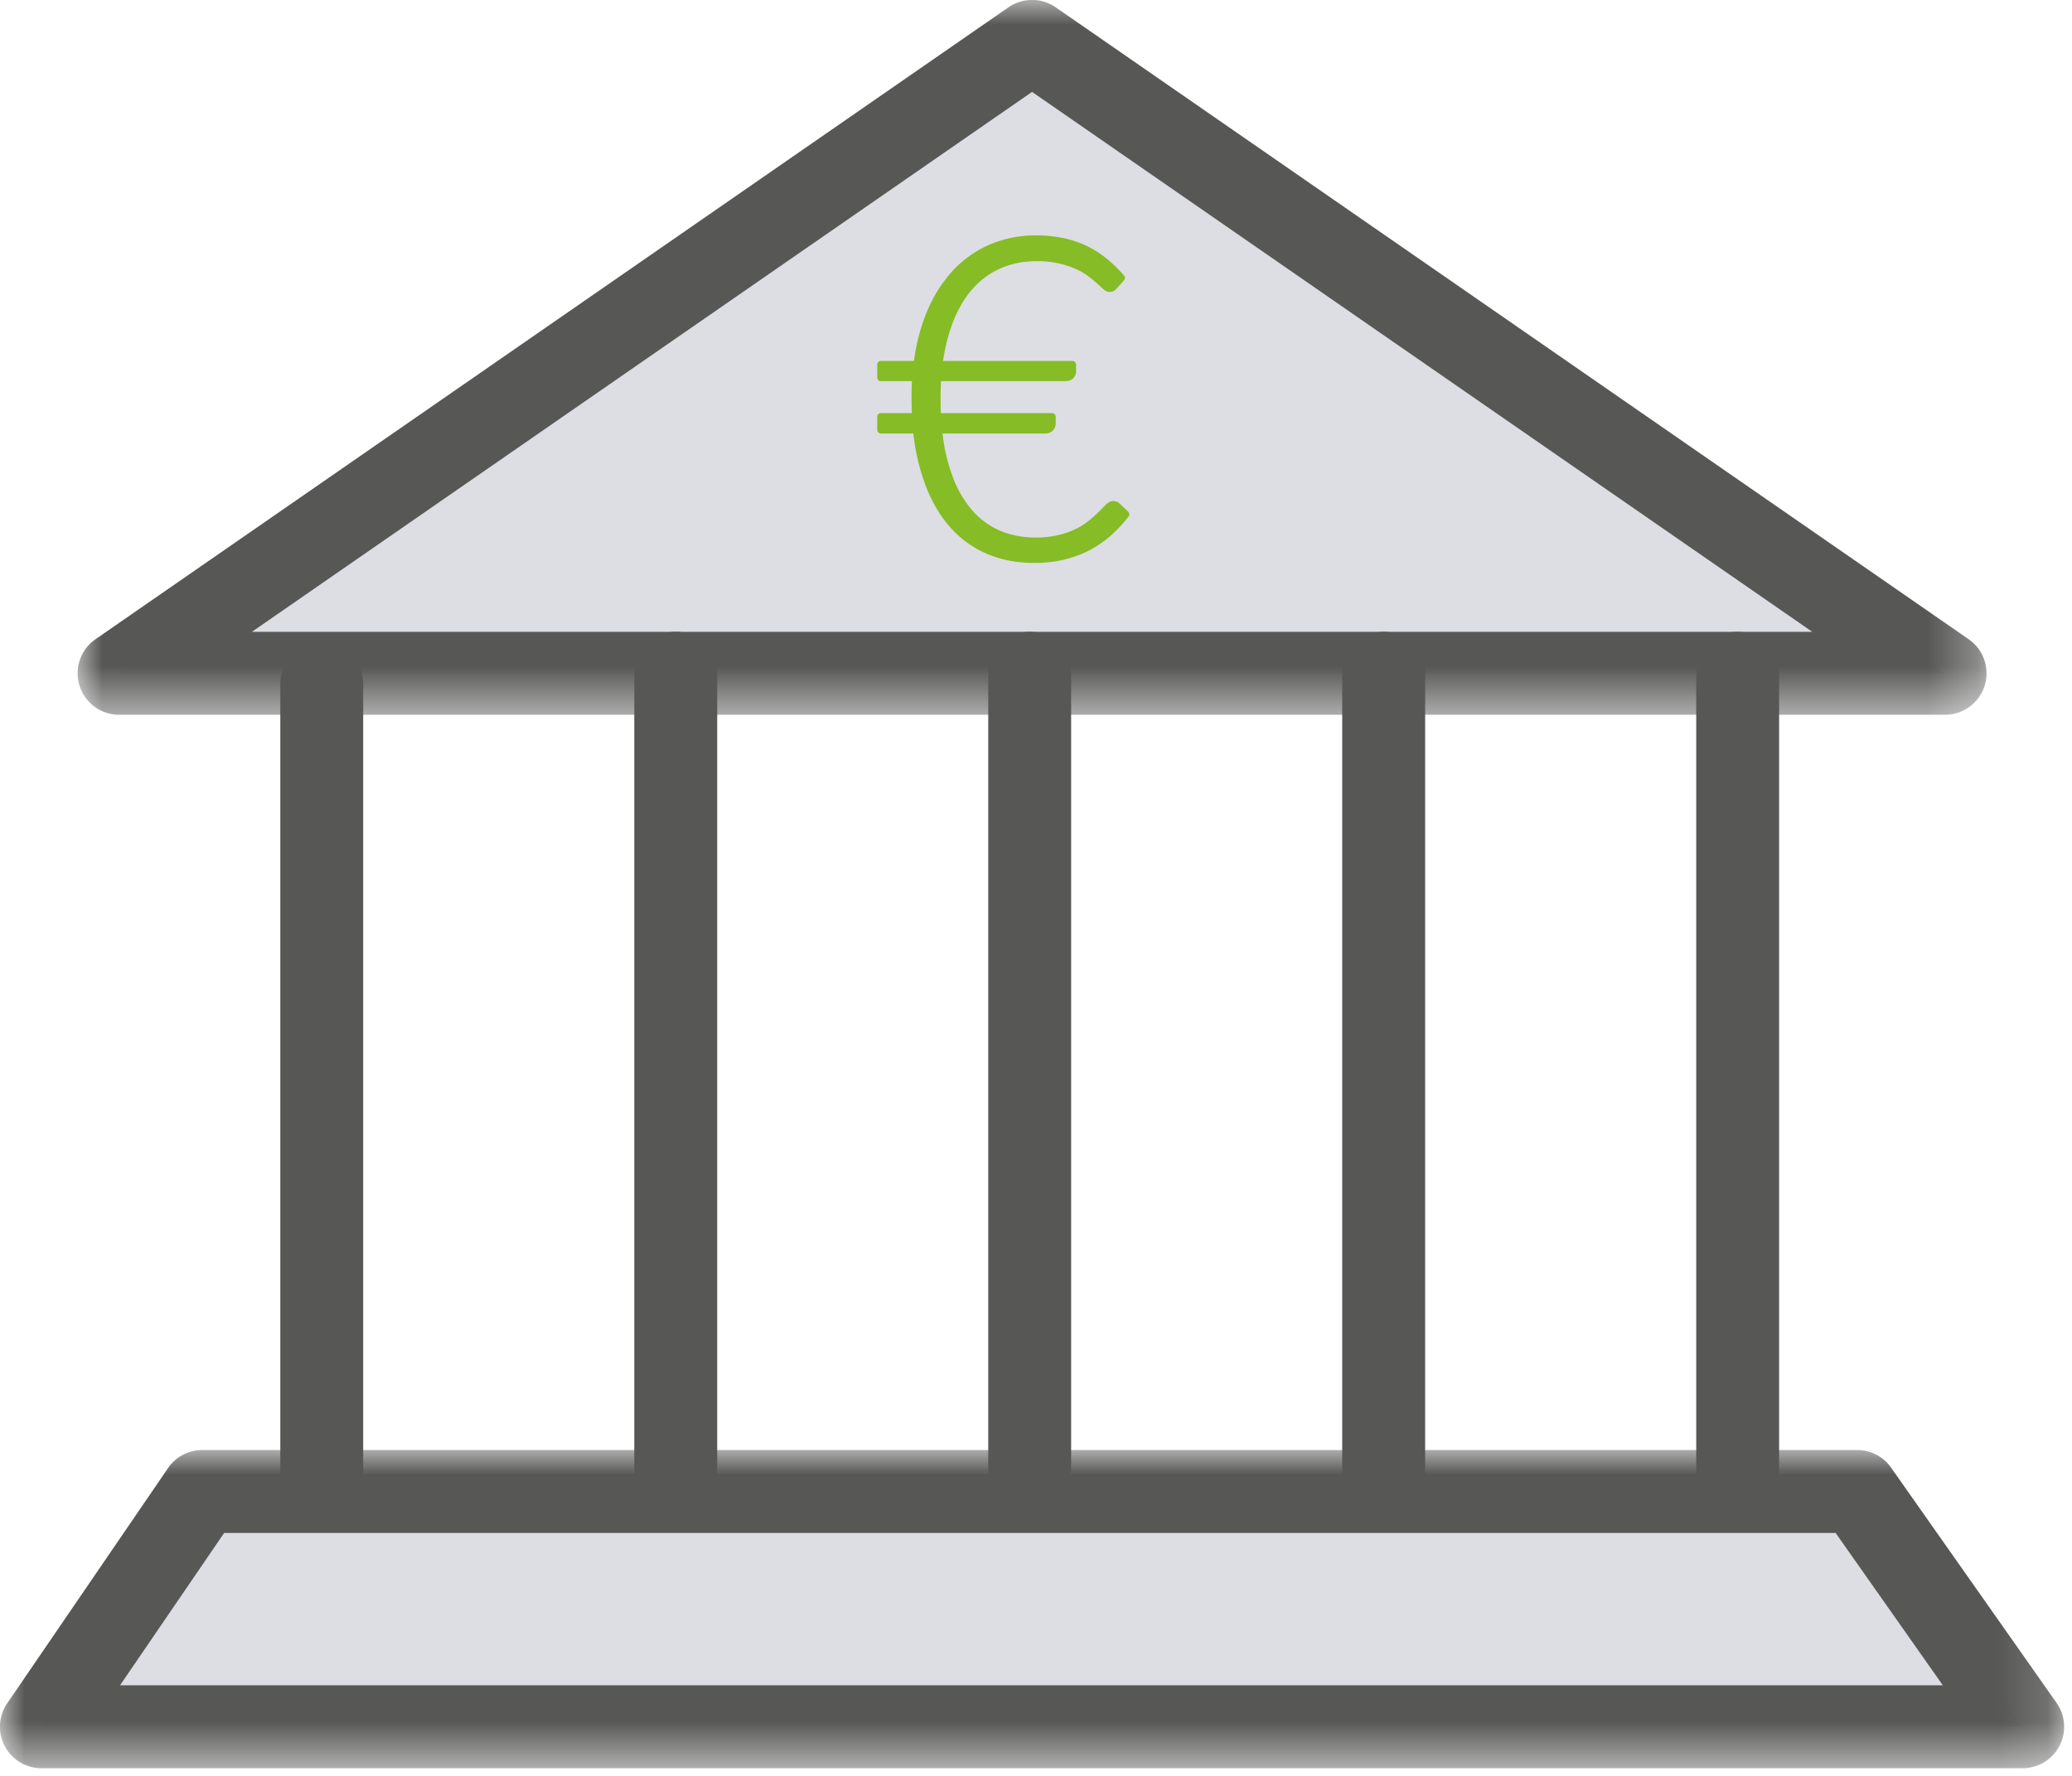
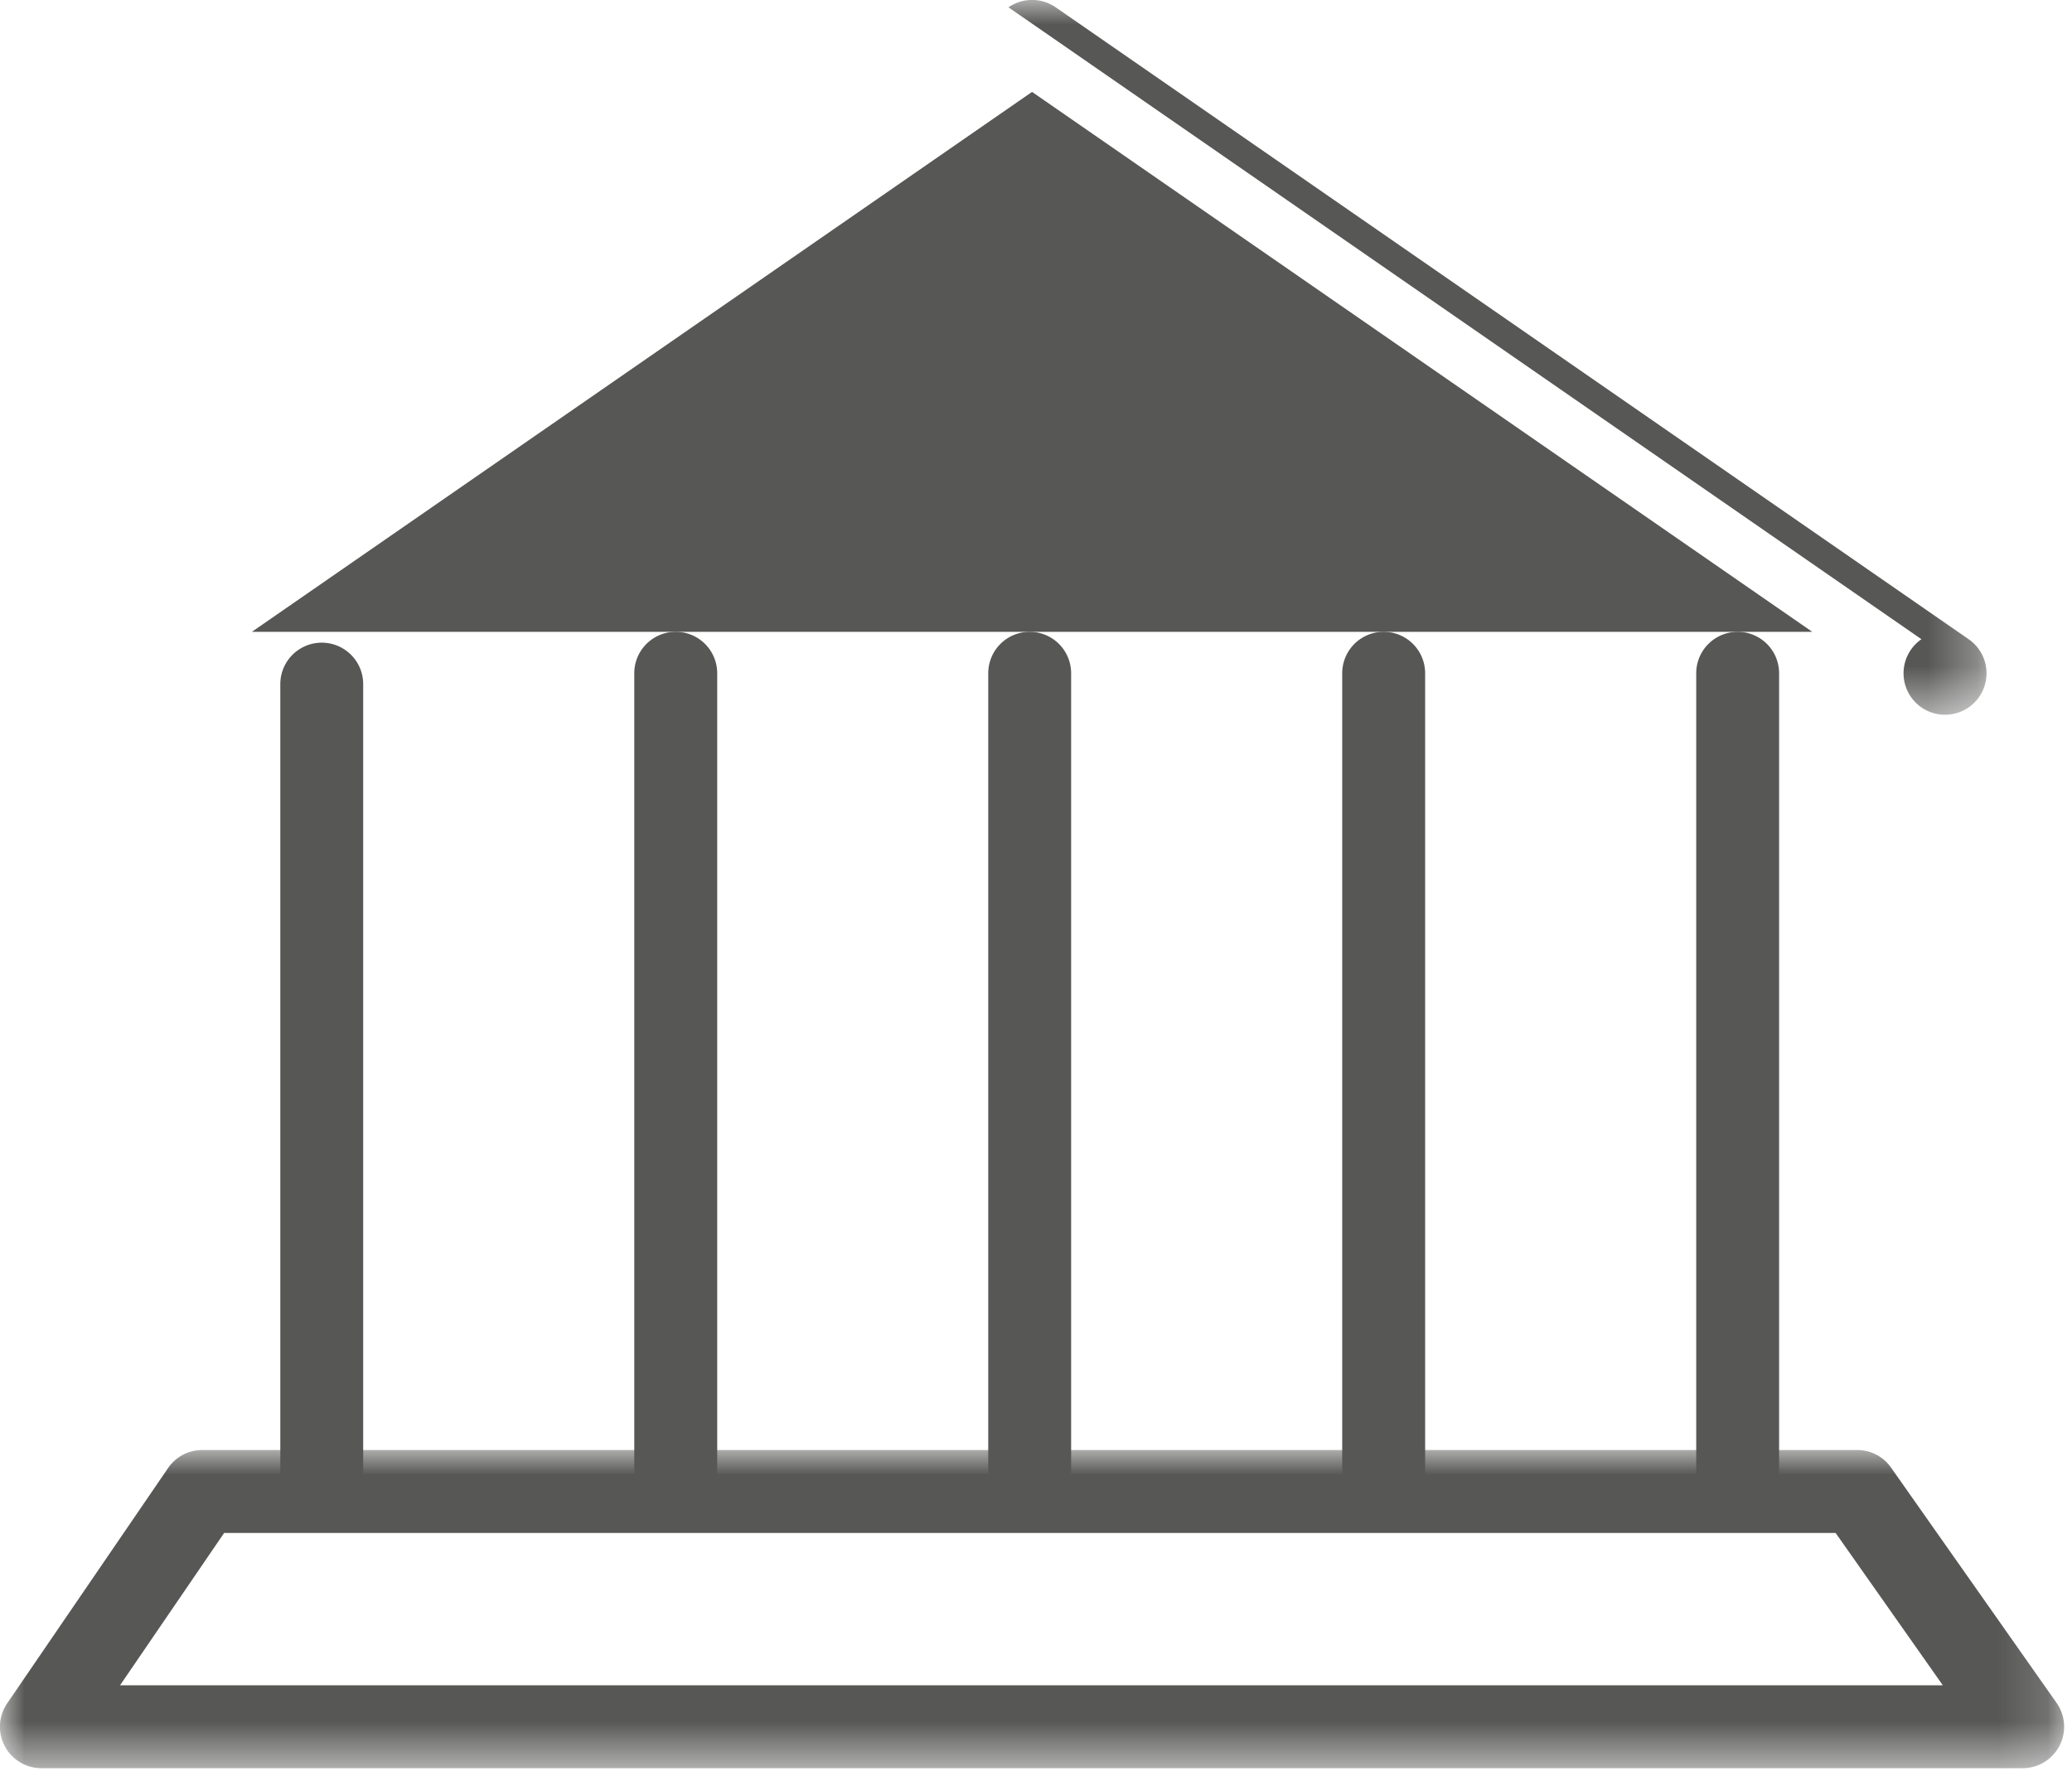
<svg xmlns="http://www.w3.org/2000/svg" xmlns:xlink="http://www.w3.org/1999/xlink" width="42" height="36" viewBox="0 0 42 36">
  <defs>
    <path id="jtg28g58aa" d="M0 0h38.694v14.49H0z" />
    <path id="soo318m5ic" d="M0 0h41.84v6.45H0z" />
  </defs>
  <g fill="none" fill-rule="evenodd">
-     <path fill="#DCDEE3" fill-rule="nonzero" d="M20.92.84 2.414 13.649h37.012z" />
    <g transform="translate(1.573)">
      <mask id="in3388w1bb" fill="#fff">
        <use xlink:href="#jtg28g58aa" />
      </mask>
-       <path d="M3.533 12.808h31.629L19.347 1.863 3.533 12.808zm34.32 1.681H.841a.84.84 0 0 1-.478-1.531L18.869.148a.843.843 0 0 1 .957 0l18.506 12.81a.84.84 0 0 1-.479 1.531z" fill="#575756" fill-rule="nonzero" mask="url(#in3388w1bb)" />
+       <path d="M3.533 12.808h31.629L19.347 1.863 3.533 12.808zm34.32 1.681a.84.84 0 0 1-.478-1.531L18.869.148a.843.843 0 0 1 .957 0l18.506 12.81a.84.84 0 0 1-.479 1.531z" fill="#575756" fill-rule="nonzero" mask="url(#in3388w1bb)" />
    </g>
-     <path fill="#DCDEE3" fill-rule="nonzero" d="M37.645 30.234H4.1L.84 35.002H41z" />
    <g transform="translate(0 29.394)">
      <mask id="adrgjm3ewd" fill="#fff">
        <use xlink:href="#soo318m5ic" />
      </mask>
      <path d="M2.433 4.769h36.948l-2.172-3.087H4.543L2.433 4.77zM41.001 6.45H.84a.84.84 0 0 1-.694-1.315L3.406.367A.84.84 0 0 1 4.099 0h33.546c.274 0 .531.132.688.358l3.354 4.768a.84.84 0 0 1-.686 1.324z" fill="#575756" fill-rule="nonzero" mask="url(#adrgjm3ewd)" />
    </g>
    <path d="M6.522 30.822a.84.84 0 0 1-.84-.841V13.868a.84.84 0 1 1 1.68 0v16.113a.84.84 0 0 1-.84.84m7.176-.22a.84.84 0 0 1-.841-.84V13.648a.84.84 0 1 1 1.681 0v16.113a.84.84 0 0 1-.84.84m21.525 0a.84.84 0 0 1-.84-.84V13.648a.84.84 0 0 1 1.68 0v16.113a.84.84 0 0 1-.84.84m-7.176 0a.84.84 0 0 1-.84-.84V13.648a.84.84 0 1 1 1.681 0v16.113a.84.84 0 0 1-.84.84m-7.176 0a.84.84 0 0 1-.84-.84V13.648a.84.84 0 1 1 1.68 0v16.113a.84.84 0 0 1-.84.84" fill="#575756" fill-rule="nonzero" />
-     <path d="M22.703 10.217a.19.19 0 0 0-.137-.062c-.048 0-.096.024-.148.074a5.218 5.218 0 0 0-.139.14c-.06.06-.125.119-.192.174a1.477 1.477 0 0 1-.265.172c-.115.056-.236.1-.36.13a1.953 1.953 0 0 1-.474.052c-.259 0-.498-.048-.713-.138a1.568 1.568 0 0 1-.563-.408 2.228 2.228 0 0 1-.4-.684 3.73 3.73 0 0 1-.207-.88h2.08a.21.21 0 0 0 .158-.061.205.205 0 0 0 .056-.143v-.135a.074.074 0 0 0-.074-.074h-2.253l-.005-.106-.001-.18c0-.122.002-.244.008-.362h2.52c.073 0 .128-.022.167-.064a.205.205 0 0 0 .051-.136v-.134a.074.074 0 0 0-.073-.075h-2.623c.046-.312.12-.59.219-.832.107-.26.242-.483.406-.658.16-.174.35-.308.564-.396.216-.092.456-.137.715-.137.268-.003.534.05.78.155.088.038.17.086.248.142.106.08.208.168.305.26.089.084.176.08.237.038a.282.282 0 0 0 .055-.05l.138-.156a.072.072 0 0 0 0-.098 2.736 2.736 0 0 0-.357-.348 2.092 2.092 0 0 0-.406-.256 2.21 2.21 0 0 0-.47-.156 2.68 2.68 0 0 0-.548-.053 2.37 2.37 0 0 0-.932.182c-.281.12-.535.298-.745.52-.222.241-.4.52-.527.822-.136.327-.227.67-.271 1.021h-.673a.073.073 0 0 0-.072.075v.26c0 .041.031.074.072.074h.632c-.01.182-.011.365-.006.547l.003.101h-.629a.073.073 0 0 0-.072.074v.265c0 .042.031.074.072.074h.66c.039.364.123.722.252 1.065.128.333.297.618.506.848.21.233.457.41.743.531.284.12.604.181.95.181.214 0 .417-.022.601-.067.185-.044.358-.108.516-.19.159-.083.304-.183.433-.297.13-.116.252-.245.36-.386a.074.074 0 0 0-.006-.1l-.166-.156v.001z" fill="#86BC25" fill-rule="nonzero" />
  </g>
</svg>